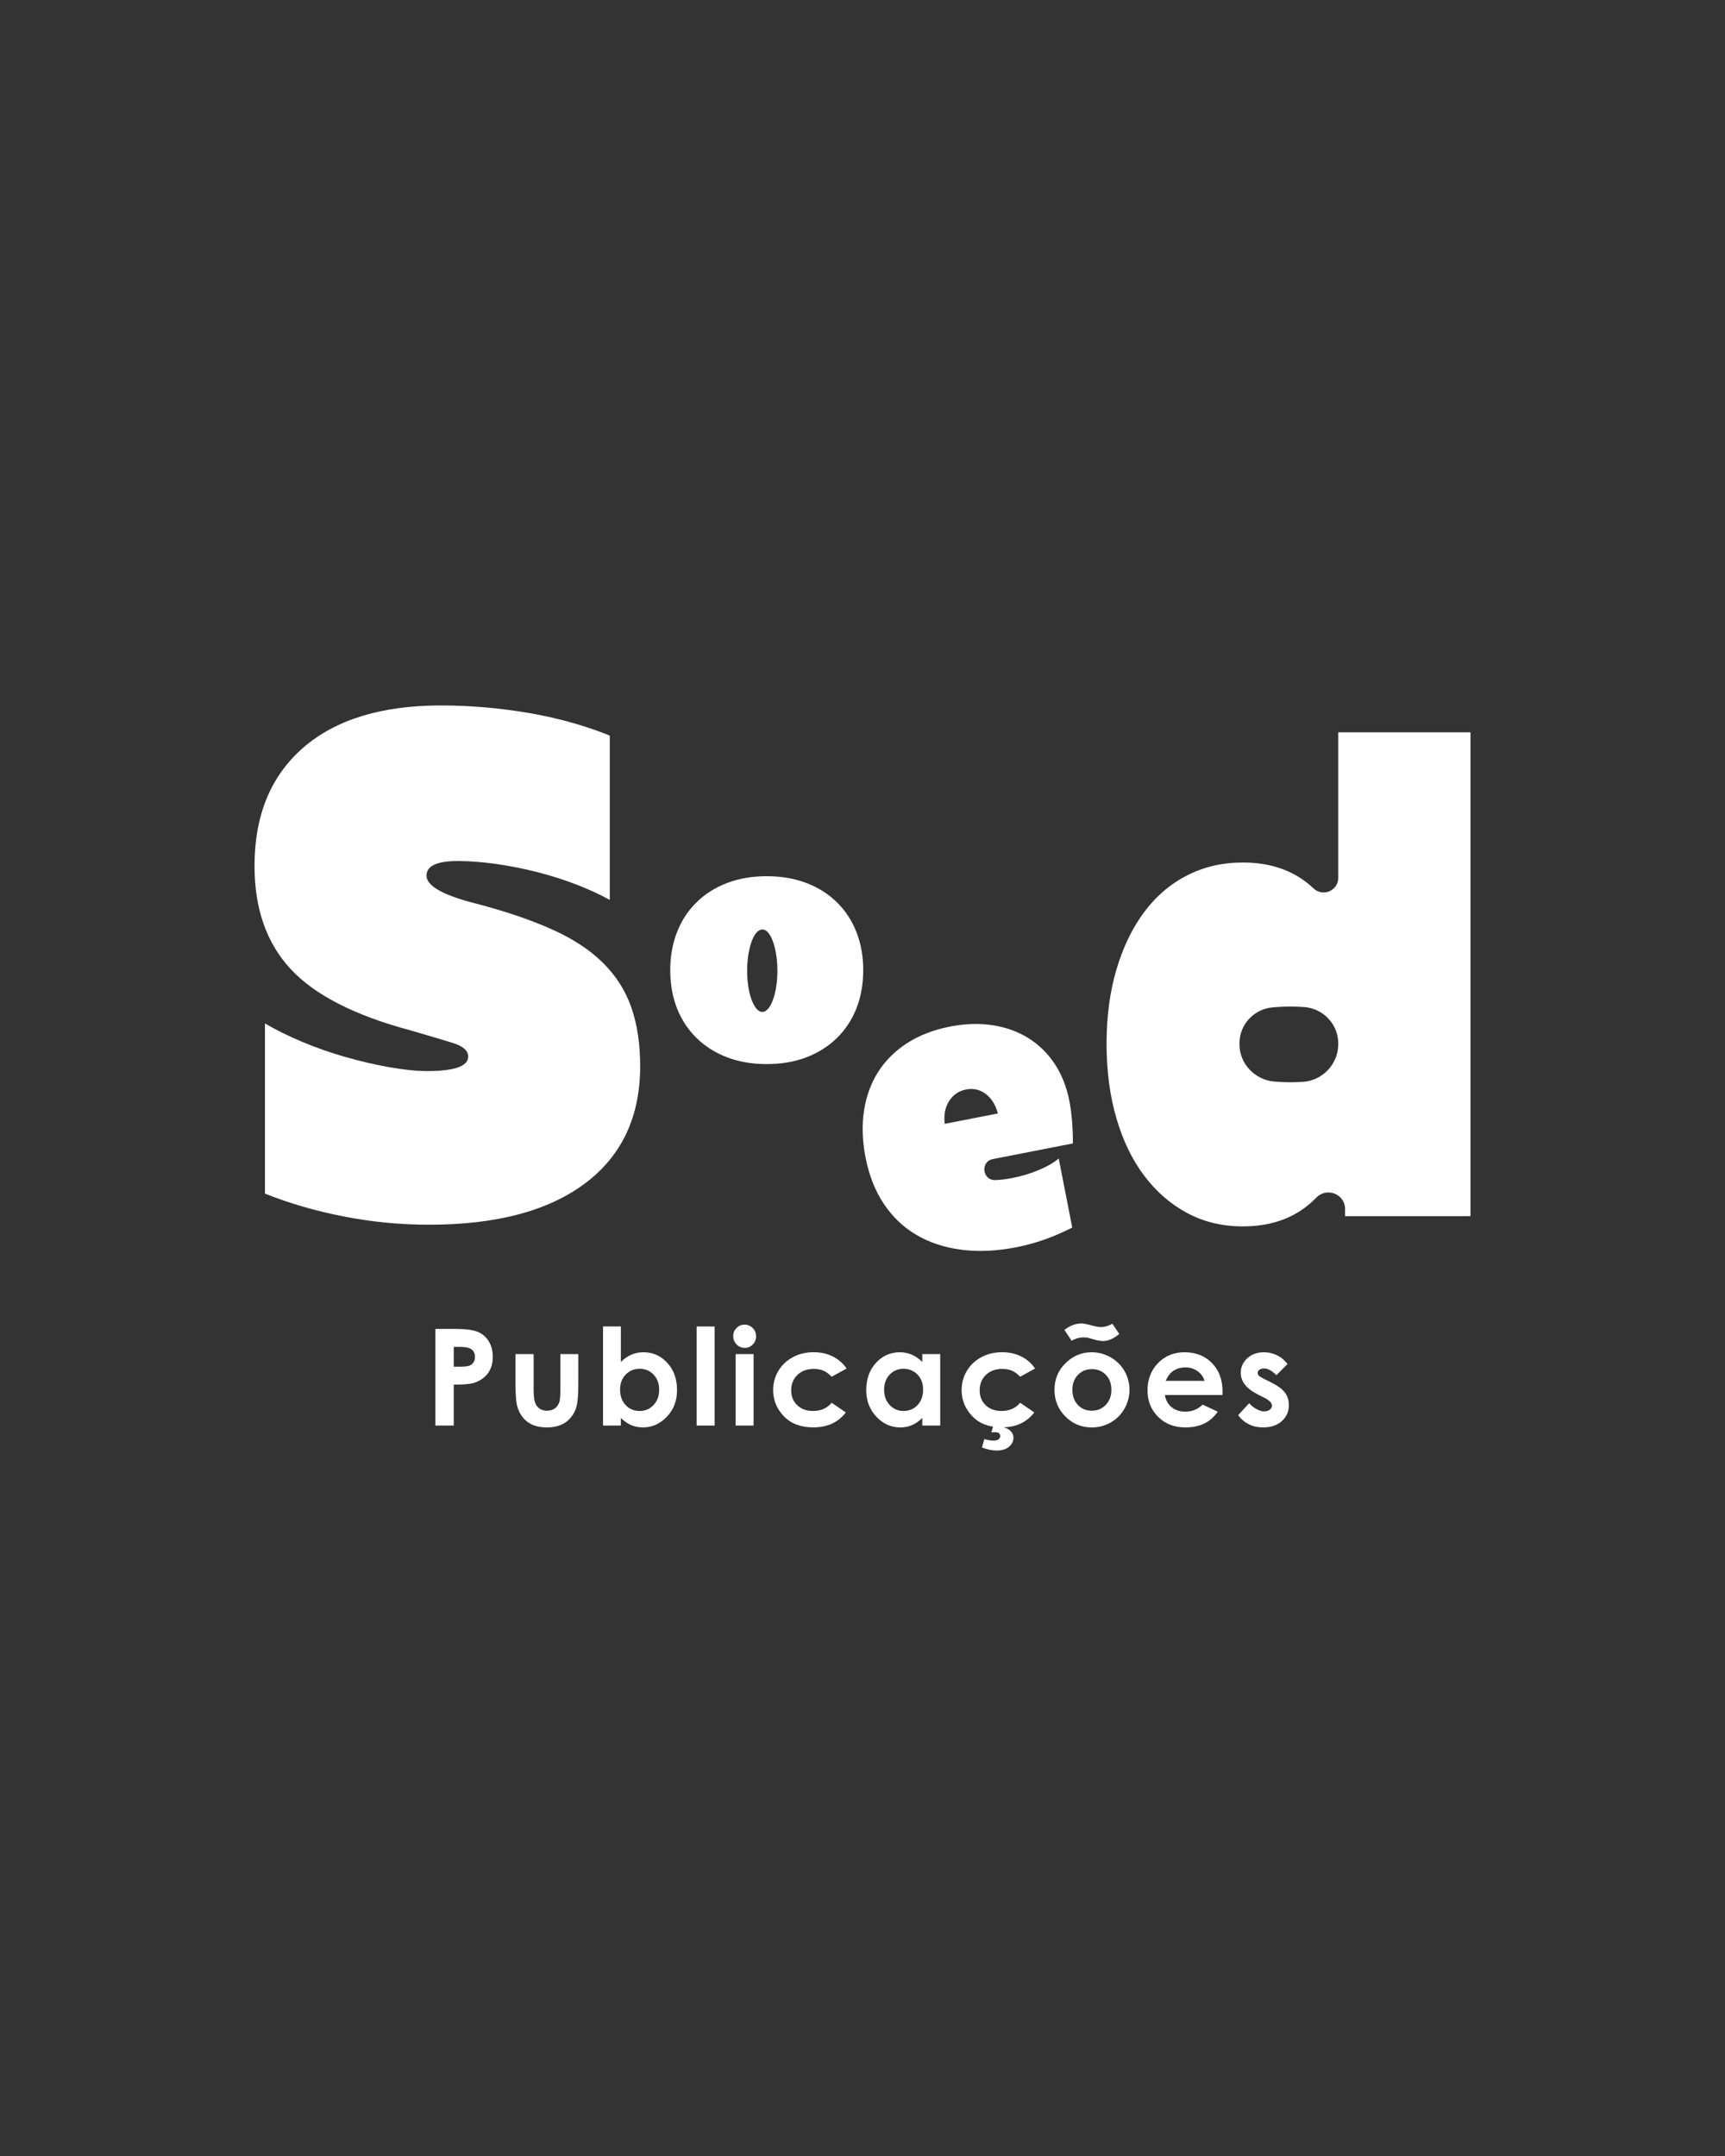
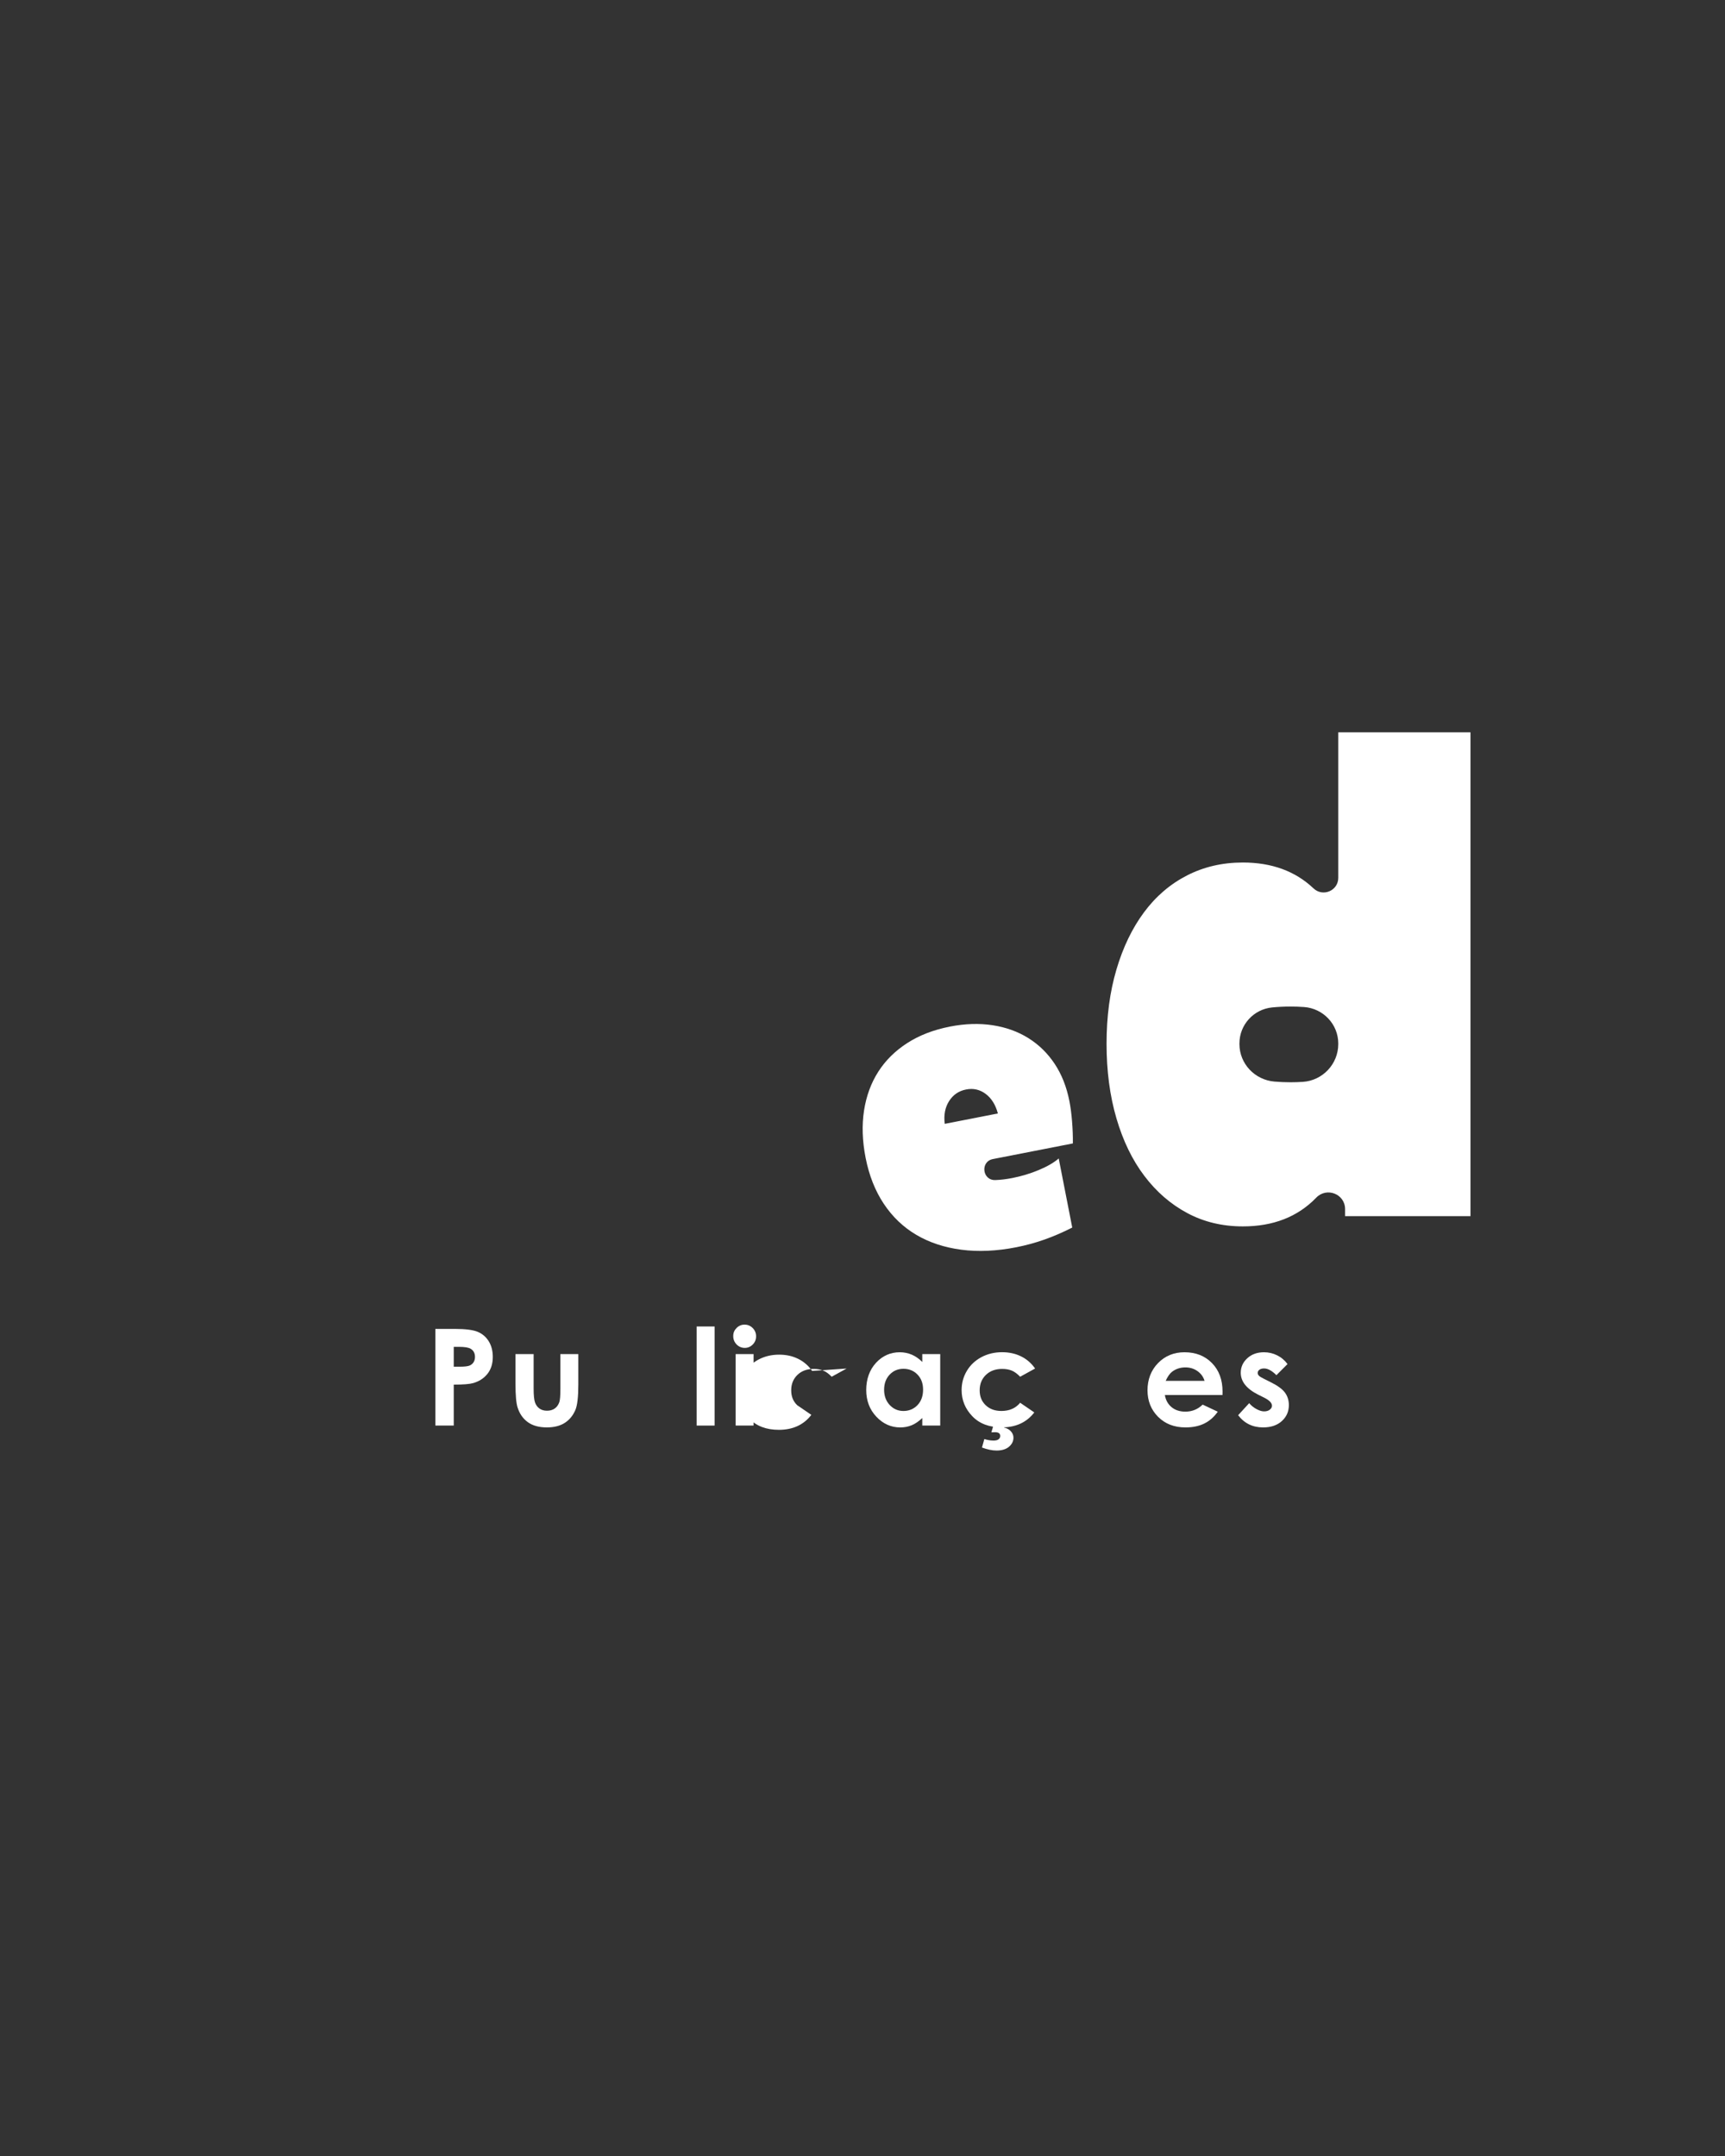
<svg xmlns="http://www.w3.org/2000/svg" id="Layer_1" data-name="Layer 1" viewBox="0 0 1080 1350">
  <rect x="0" y="0" width="1080" height="1350" fill="#333333" stroke="none" />
  <defs>
    <style>
      .cls-1 {
        fill: #fff;
        stroke-width: 0px;
      }
    </style>
  </defs>
  <g>
-     <path class="cls-1" d="m276.27,441.73c9.06,0,18.3.41,27.73,1.22,9.42.82,18.76,2.04,28.01,3.65,9.24,1.63,18.12,3.65,26.65,6.09,8.51,2.44,16.22,5.08,23.11,7.92v102.9c-5.8-3.24-12.6-6.39-20.39-9.44-7.8-3.04-16.04-5.68-24.74-7.92-8.7-2.23-17.4-3.96-26.1-5.18-8.7-1.22-16.68-1.83-23.93-1.83-13.05,0-19.58,3.04-19.58,9.13,0,6.5,10.51,12.39,31.54,17.66,18.49,4.87,34.26,10.26,47.31,16.14,13.05,5.89,23.66,12.89,31.81,21.01,8.16,8.13,14.05,17.46,17.67,28.01,3.62,10.56,5.44,22.74,5.44,36.53,0,31.66-11.51,56.12-34.53,73.37-23.03,17.25-55.56,25.88-97.61,25.88-18.13,0-35.98-1.73-53.57-5.18-17.59-3.45-33.99-8.22-49.21-14.31v-106.56c6.88,4.06,14.68,7.92,23.38,11.57,8.7,3.65,17.67,6.8,26.92,9.44,9.24,2.64,18.4,4.78,27.46,6.39,9.06,1.63,17.04,2.44,23.93,2.44,17.04,0,25.56-3.04,25.56-9.13,0-3.65-3.26-6.49-9.79-8.52-6.53-2.03-15.41-4.66-26.65-7.92-34.8-9.33-59.73-22.12-74.77-38.36-15.05-16.23-22.57-37.75-22.57-64.54,0-31.66,10.15-56.32,30.45-73.98,20.3-17.66,49.12-26.49,86.47-26.49Z" />
-     <path class="cls-1" d="m504.7,662.11c7.39-2.8,13.77-6.79,19.12-12,5.35-5.2,9.47-11.39,12.33-18.55,2.86-7.16,4.3-15.2,4.3-24.1s-1.43-16.74-4.3-23.97c-2.87-7.25-6.98-13.46-12.33-18.66-5.35-5.2-11.72-9.21-19.12-12-7.38-2.79-15.61-4.18-24.66-4.18s-17.27,1.39-24.66,4.18c-7.39,2.79-13.77,6.79-19.12,12-5.35,5.2-9.47,11.42-12.33,18.66-2.85,7.24-4.3,15.23-4.3,23.97s1.44,16.94,4.3,24.1c2.87,7.16,6.98,13.35,12.33,18.55s11.72,9.2,19.12,12c7.38,2.78,15.61,4.18,24.66,4.18s17.27-1.4,24.66-4.18Zm-35.6-41.13c-.84-3.84-1.33-8.34-1.33-13.15,0-5.12.55-9.9,1.51-13.91,1.67-7.15,4.62-11.89,7.97-11.89s6.04,4.33,7.74,10.95c1.1,4.2,1.74,9.32,1.74,14.85,0,5.2-.57,10.05-1.55,14.1-1.69,7.05-4.61,11.7-7.93,11.7s-6.51-5.08-8.15-12.66Z" />
    <path class="cls-1" d="m594.66,642.82c9.5-1.86,18.44-2.14,26.82-.86,8.38,1.29,15.85,3.98,22.4,8.08,6.56,4.11,12.03,9.47,16.44,16.1,4.4,6.63,7.48,14.43,9.23,23.4.72,3.69,1.28,7.93,1.66,12.69.38,4.77.55,9.34.5,13.74l-50.07,9.79c-8.03,1.57-6.66,13.42,1.51,13.15,3.27-.11,6.81-.53,10.6-1.27,5.8-1.14,11.37-2.81,16.68-5.04,5.32-2.23,9.46-4.63,12.42-7.22l8.47,43.27c-5.82,2.96-11.58,5.46-17.3,7.49-5.72,2.03-11.66,3.65-17.82,4.86-12.31,2.41-23.77,2.91-34.36,1.52-10.59-1.39-19.97-4.49-28.12-9.29-8.16-4.8-14.94-11.27-20.38-19.44-5.43-8.16-9.23-17.78-11.4-28.86-2.06-10.55-2.39-20.4-.98-29.53,1.41-9.13,4.39-17.25,8.93-24.35,4.54-7.1,10.59-13.07,18.13-17.93,7.54-4.85,16.41-8.28,26.62-10.28Zm30.09,54.38c-1.42-5.38-3.95-9.45-7.59-12.21-3.65-2.75-7.75-3.69-12.33-2.79-4.58.9-8.12,3.33-10.63,7.28-2.51,3.96-3.41,8.71-2.7,14.23l33.25-6.5Z" />
    <path class="cls-1" d="m837.87,458.58v91.08c0,8.07-9.65,12.17-15.5,6.61-11.39-10.8-26.13-16.2-44.24-16.2-12.8,0-24.47,2.71-34.98,8.11-10.53,5.4-19.5,13.09-26.89,23.05-7.39,9.95-13.16,21.91-17.27,35.83-4.13,13.95-6.19,29.45-6.19,46.51s2.06,32.64,6.19,46.72c4.12,14.08,9.95,26.1,17.5,36.05,7.53,9.96,16.49,17.71,26.88,23.26,10.38,5.54,21.97,8.32,34.77,8.32,19.03,0,34.35-5.99,45.93-17.98,6.58-6.81,18.07-2.31,18.07,7.16v4.41h78.51v-302.95h-82.78Zm0,195.23c-.03,12.45-9.78,22.81-22.21,23.61-2.51.16-5.08.25-7.69.25-3.45,0-6.83-.15-10.1-.43-12.25-1.05-21.85-11.14-21.88-23.44,0-.08,0-.15,0-.23v-.22c.01-11.67,8.88-21.4,20.5-22.54,3.7-.36,7.54-.55,11.48-.55,2.88,0,5.71.1,8.48.3,11.98.86,21.39,10.78,21.42,22.79,0,.07,0,.15,0,.22s0,.16,0,.23Z" />
  </g>
  <g>
    <path class="cls-1" d="m272.57,832.11h12.22c6.61,0,11.38.61,14.3,1.83,2.92,1.22,5.23,3.2,6.91,5.93,1.69,2.73,2.53,6,2.53,9.81,0,4.22-1.1,7.73-3.31,10.53s-5.21,4.75-8.99,5.84c-2.22.63-6.27.95-12.14.95v25.63h-11.52v-60.52Zm11.52,23.66h3.66c2.88,0,4.88-.21,6.01-.62s2.01-1.09,2.65-2.04c.64-.95.97-2.1.97-3.45,0-2.34-.91-4.05-2.72-5.12-1.32-.8-3.76-1.2-7.32-1.2h-3.25v12.43Z" />
    <path class="cls-1" d="m322.74,847.87h11.36v21.56c0,4.2.29,7.11.87,8.74.58,1.63,1.51,2.9,2.79,3.81,1.28.91,2.85,1.36,4.72,1.36s3.46-.45,4.76-1.34c1.31-.89,2.28-2.2,2.91-3.93.47-1.29.7-4.05.7-8.27v-21.93h11.23v18.97c0,7.82-.62,13.17-1.85,16.05-1.51,3.51-3.73,6.21-6.67,8.08-2.94,1.88-6.67,2.82-11.19,2.82-4.91,0-8.88-1.1-11.91-3.29-3.03-2.19-5.16-5.25-6.4-9.18-.88-2.72-1.32-7.65-1.32-14.81v-18.64Z" />
-     <path class="cls-1" d="m388.71,830.59v22.22c2.03-2.03,4.22-3.55,6.58-4.57,2.36-1.01,4.88-1.52,7.57-1.52,5.84,0,10.81,2.21,14.89,6.62,4.09,4.42,6.13,10.08,6.13,16.99s-2.11,12.24-6.34,16.73c-4.22,4.48-9.23,6.73-15.02,6.73-2.58,0-4.98-.46-7.2-1.38-2.22-.92-4.43-2.42-6.62-4.51v4.73h-11.15v-62.05h11.15Zm11.81,26.5c-3.54,0-6.47,1.21-8.8,3.62-2.33,2.41-3.5,5.57-3.5,9.46s1.17,7.19,3.5,9.65c2.33,2.46,5.27,3.68,8.8,3.68s6.32-1.25,8.66-3.74c2.35-2.5,3.52-5.68,3.52-9.55s-1.15-6.99-3.46-9.44c-2.3-2.45-5.21-3.68-8.72-3.68Z" />
    <path class="cls-1" d="m436.17,830.59h11.23v62.05h-11.23v-62.05Z" />
    <path class="cls-1" d="m466.2,829.44c1.97,0,3.66.71,5.07,2.14,1.41,1.43,2.11,3.15,2.11,5.18s-.7,3.71-2.09,5.12c-1.4,1.41-3.06,2.12-5,2.12s-3.7-.72-5.11-2.16c-1.41-1.44-2.11-3.19-2.11-5.25s.7-3.66,2.09-5.06c1.39-1.4,3.08-2.1,5.05-2.1Zm-5.62,18.43h11.23v44.77h-11.23v-44.77Z" />
-     <path class="cls-1" d="m530.05,856.92l-9.35,5.14c-1.76-1.84-3.5-3.11-5.21-3.83-1.72-.71-3.73-1.07-6.04-1.07-4.2,0-7.6,1.25-10.2,3.76-2.6,2.51-3.89,5.72-3.89,9.63s1.25,6.92,3.75,9.33c2.5,2.41,5.78,3.61,9.85,3.61,5.03,0,8.94-1.71,11.74-5.14l8.86,6.06c-4.8,6.24-11.58,9.36-20.33,9.36-7.87,0-14.04-2.33-18.49-6.99-4.46-4.66-6.69-10.12-6.69-16.38,0-4.33,1.08-8.32,3.25-11.97,2.17-3.65,5.19-6.51,9.07-8.6,3.88-2.08,8.22-3.13,13.02-3.13,4.44,0,8.43.88,11.97,2.65,3.54,1.77,6.43,4.29,8.68,7.55Z" />
+     <path class="cls-1" d="m530.05,856.92l-9.35,5.14c-1.76-1.84-3.5-3.11-5.21-3.83-1.72-.71-3.73-1.07-6.04-1.07-4.2,0-7.6,1.25-10.2,3.76-2.6,2.51-3.89,5.72-3.89,9.63s1.25,6.92,3.75,9.33l8.86,6.06c-4.8,6.24-11.58,9.36-20.33,9.36-7.87,0-14.04-2.33-18.49-6.99-4.46-4.66-6.69-10.12-6.69-16.38,0-4.33,1.08-8.32,3.25-11.97,2.17-3.65,5.19-6.51,9.07-8.6,3.88-2.08,8.22-3.13,13.02-3.13,4.44,0,8.43.88,11.97,2.65,3.54,1.77,6.43,4.29,8.68,7.55Z" />
    <path class="cls-1" d="m577.43,847.87h11.23v44.77h-11.23v-4.73c-2.19,2.08-4.39,3.59-6.6,4.51-2.21.92-4.6,1.38-7.17,1.38-5.78,0-10.78-2.24-15-6.73-4.22-4.48-6.33-10.06-6.33-16.73s2.04-12.58,6.12-16.99c4.08-4.42,9.04-6.62,14.88-6.62,2.68,0,5.21.51,7.56,1.52,2.36,1.02,4.53,2.54,6.54,4.57v-4.94Zm-11.81,9.22c-3.47,0-6.36,1.23-8.65,3.68-2.3,2.46-3.44,5.6-3.44,9.44s1.17,7.05,3.5,9.55c2.34,2.5,5.21,3.74,8.63,3.74s6.45-1.23,8.78-3.68c2.32-2.45,3.49-5.67,3.49-9.65s-1.16-7.05-3.49-9.46c-2.32-2.41-5.26-3.62-8.82-3.62Z" />
    <path class="cls-1" d="m648.05,856.92l-9.35,5.14c-1.76-1.84-3.5-3.11-5.21-3.83-1.72-.71-3.73-1.07-6.04-1.07-4.2,0-7.6,1.25-10.2,3.76-2.6,2.51-3.89,5.72-3.89,9.63s1.25,6.92,3.75,9.33c2.5,2.41,5.78,3.61,9.85,3.61,5.03,0,8.94-1.71,11.74-5.14l8.86,6.06c-4.8,6.24-11.58,9.36-20.33,9.36-7.87,0-14.04-2.33-18.49-6.99-4.46-4.66-6.69-10.12-6.69-16.38,0-4.33,1.08-8.32,3.25-11.97,2.17-3.65,5.19-6.51,9.07-8.6,3.88-2.08,8.22-3.13,13.02-3.13,4.44,0,8.43.88,11.97,2.65,3.54,1.77,6.43,4.29,8.68,7.55Zm-25.92,35.06h6.95l-.49,1.89c1.84.41,3.28,1.21,4.34,2.4,1.06,1.19,1.58,2.5,1.58,3.92,0,2.22-.93,4.12-2.8,5.7-1.87,1.59-4.46,2.38-7.78,2.38-2.69,0-5.73-.63-9.13-1.89l1.48-5.31c1.97.63,3.91.95,5.8.95,1.4,0,2.44-.27,3.13-.8.69-.54,1.03-1.24,1.03-2.12,0-.71-.26-1.27-.78-1.69-.52-.41-1.34-.62-2.47-.62l-2.3.08,1.44-4.9Z" />
-     <path class="cls-1" d="m683.41,846.72c4.22,0,8.19,1.06,11.91,3.17,3.72,2.11,6.62,4.98,8.7,8.6,2.08,3.62,3.13,7.53,3.13,11.73s-1.05,8.17-3.15,11.85c-2.1,3.68-4.96,6.55-8.58,8.62-3.62,2.07-7.61,3.11-11.97,3.11-6.42,0-11.9-2.28-16.44-6.85-4.54-4.57-6.81-10.11-6.81-16.64,0-6.99,2.56-12.82,7.69-17.49,4.5-4.06,9.67-6.09,15.51-6.09Zm-12.47-7.2l-4.53-6.78c3.51-2.7,7.06-4.04,10.66-4.04,1.34,0,3.65.46,6.91,1.37,2.22.59,3.99.89,5.31.89,2.3,0,4.69-.7,7.16-2.1l4.28,6.4c-3.46,2.94-6.8,4.42-10.04,4.42-1.73,0-3.8-.36-6.21-1.09-1.97-.57-3.22-.9-3.74-1.01-.71-.11-1.56-.16-2.55-.16-2.41,0-4.83.7-7.24,2.1Zm12.65,17.77c-3.49,0-6.39,1.21-8.72,3.64-2.32,2.43-3.48,5.53-3.48,9.32s1.15,7.05,3.44,9.46c2.29,2.41,5.2,3.62,8.72,3.62s6.44-1.22,8.78-3.66c2.33-2.44,3.5-5.58,3.5-9.42s-1.15-6.96-3.44-9.36c-2.29-2.4-5.23-3.6-8.8-3.6Z" />
    <path class="cls-1" d="m765.39,873.5h-36.08c.52,3.18,1.91,5.71,4.18,7.59,2.26,1.88,5.15,2.82,8.66,2.82,4.2,0,7.8-1.47,10.82-4.4l9.46,4.44c-2.36,3.35-5.18,5.82-8.48,7.43-3.29,1.6-7.2,2.41-11.73,2.41-7.02,0-12.74-2.21-17.16-6.64-4.42-4.43-6.62-9.98-6.62-16.64s2.2-12.5,6.6-17.01c4.4-4.51,9.92-6.77,16.56-6.77,7.05,0,12.78,2.26,17.2,6.77,4.42,4.51,6.62,10.47,6.62,17.88l-.04,2.14Zm-11.23-8.85c-.74-2.5-2.21-4.53-4.39-6.09s-4.72-2.35-7.6-2.35c-3.13,0-5.88.88-8.24,2.63-1.48,1.1-2.86,3.03-4.12,5.8h24.36Z" />
    <path class="cls-1" d="m806.1,854.12l-6.95,6.95c-2.83-2.8-5.39-4.2-7.69-4.2-1.26,0-2.25.27-2.96.8-.71.54-1.07,1.2-1.07,2,0,.6.23,1.16.68,1.67.45.51,1.57,1.2,3.35,2.08l4.12,2.06c4.33,2.14,7.31,4.32,8.93,6.54,1.62,2.22,2.43,4.83,2.43,7.82,0,3.98-1.46,7.3-4.38,9.96s-6.84,3.99-11.75,3.99c-6.53,0-11.74-2.55-15.63-7.65l6.91-7.53c1.32,1.54,2.86,2.78,4.63,3.72s3.34,1.42,4.71,1.42c1.48,0,2.67-.36,3.58-1.07.91-.71,1.36-1.54,1.36-2.47,0-1.73-1.63-3.42-4.9-5.06l-3.79-1.89c-7.24-3.65-10.86-8.21-10.86-13.7,0-3.54,1.36-6.56,4.09-9.07s6.22-3.76,10.47-3.76c2.91,0,5.64.64,8.21,1.91s4.74,3.11,6.52,5.49Z" />
  </g>
</svg>